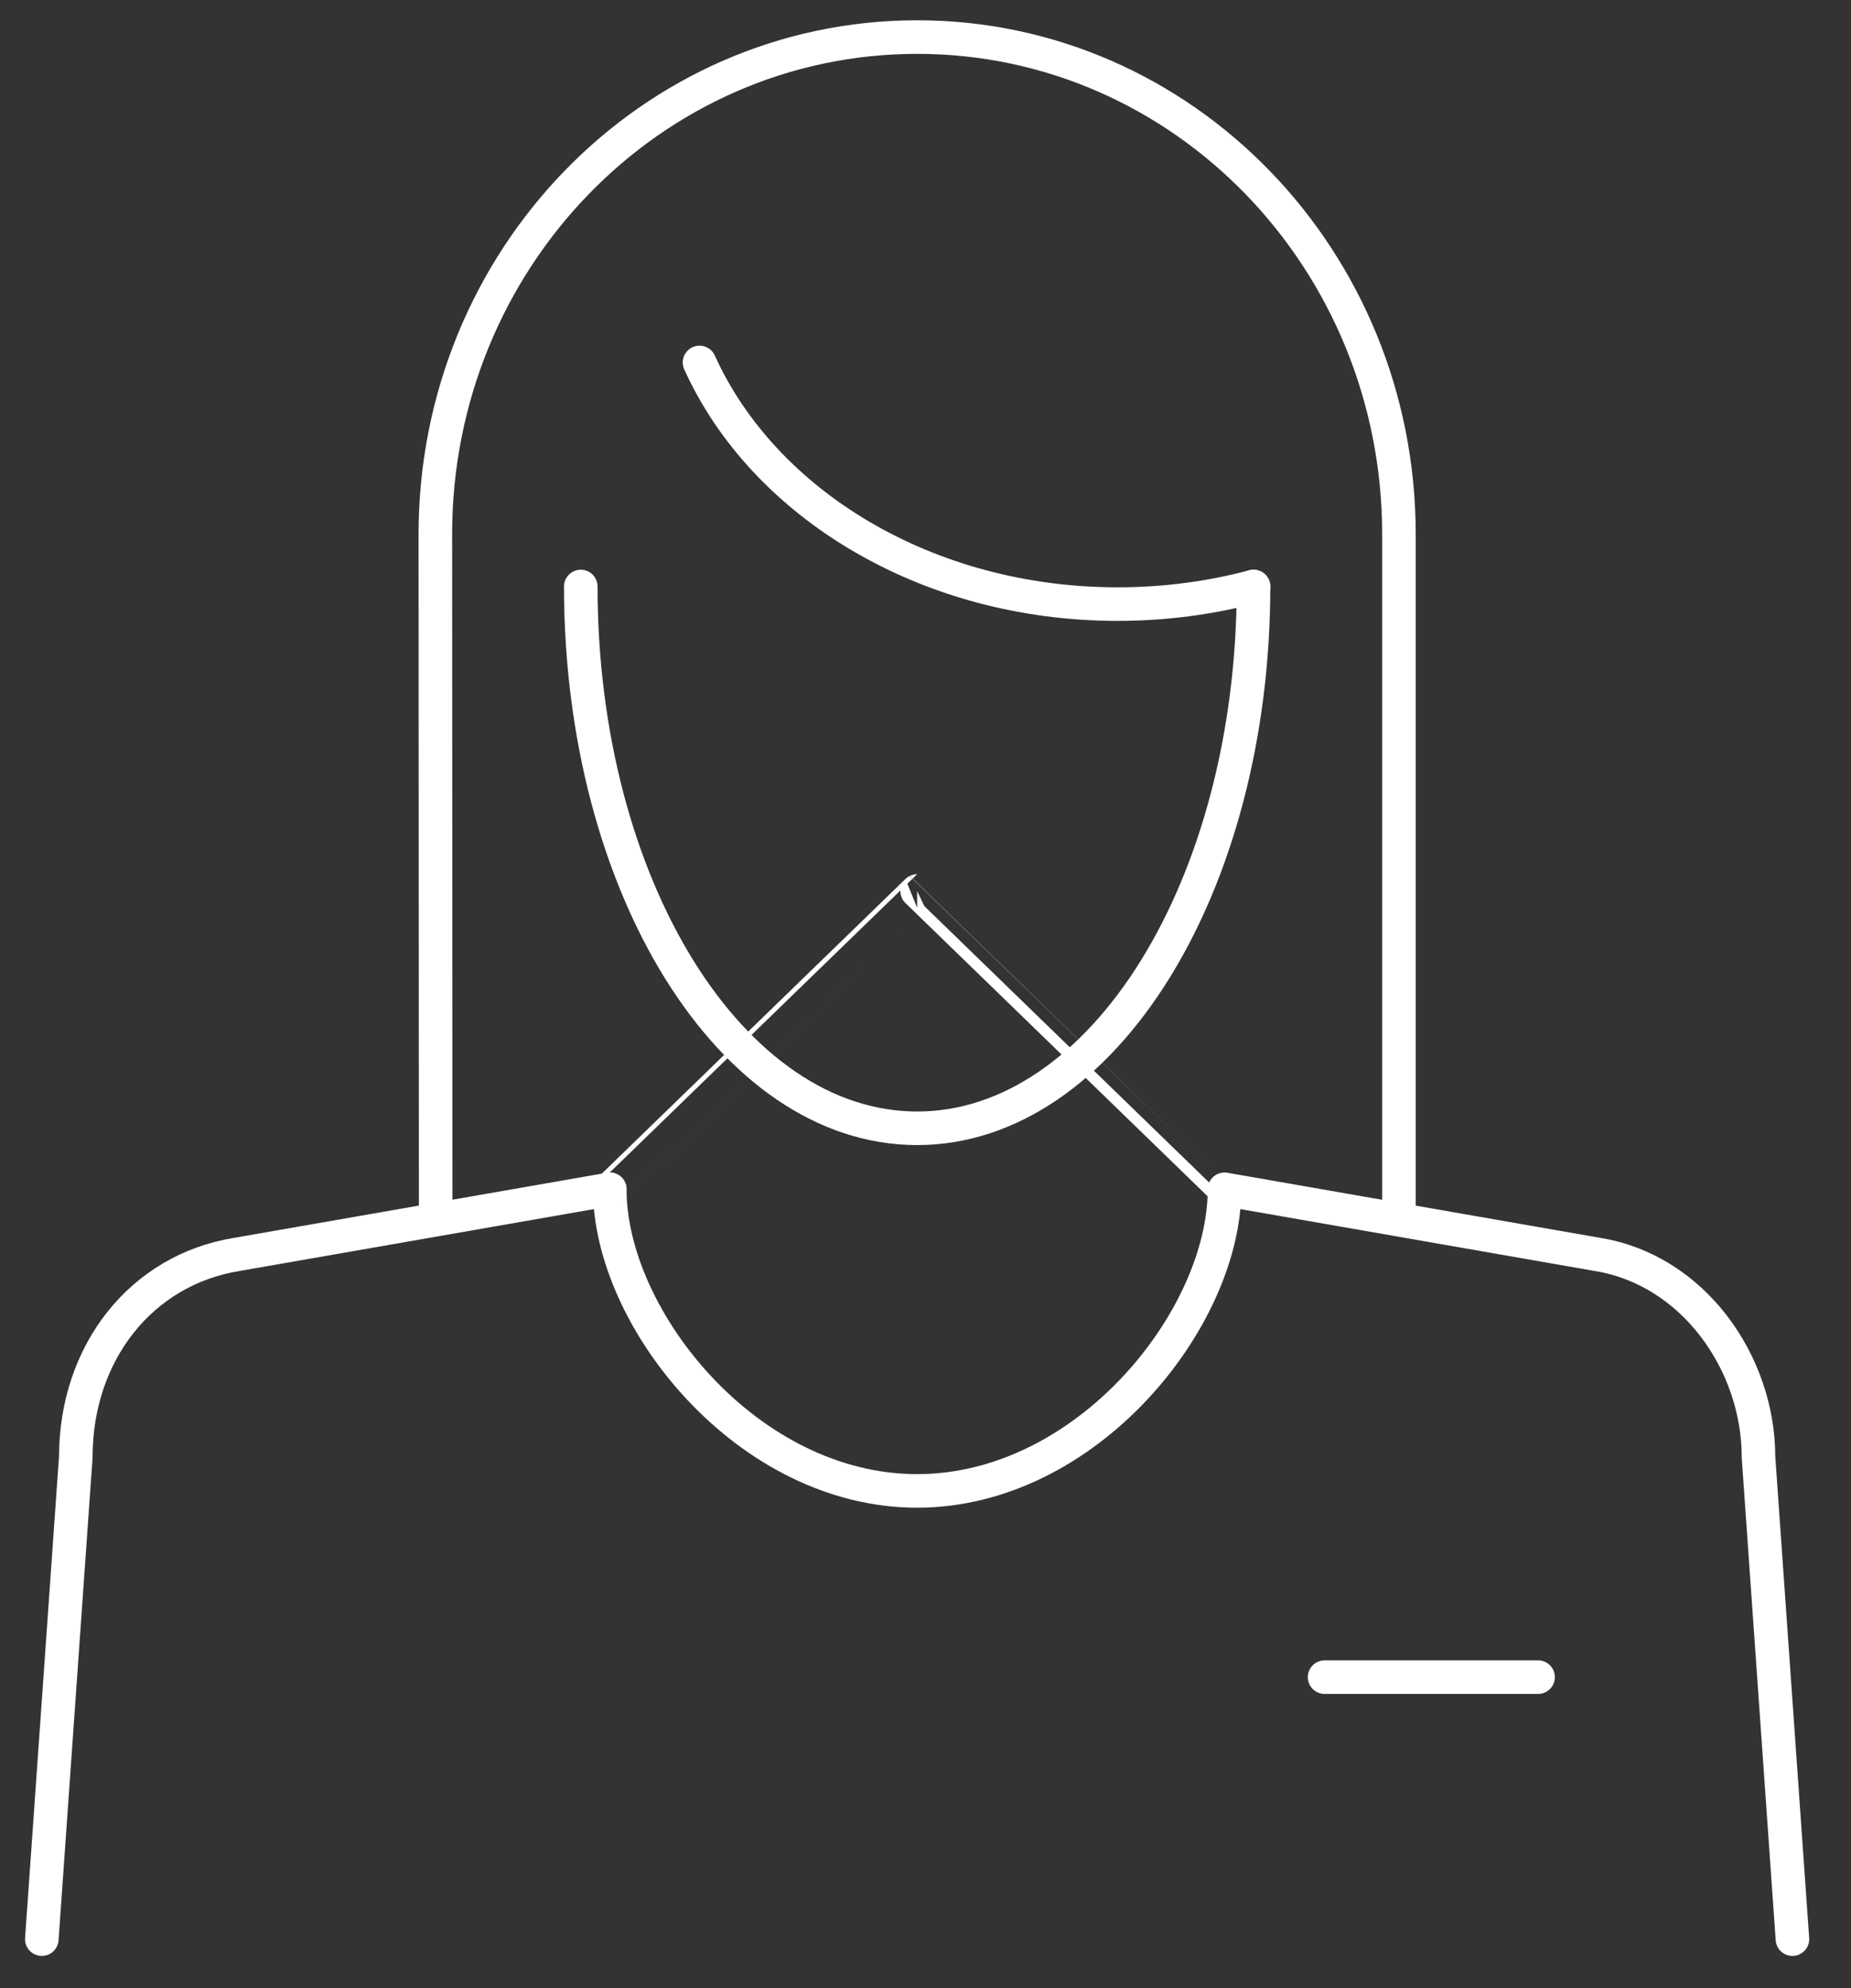
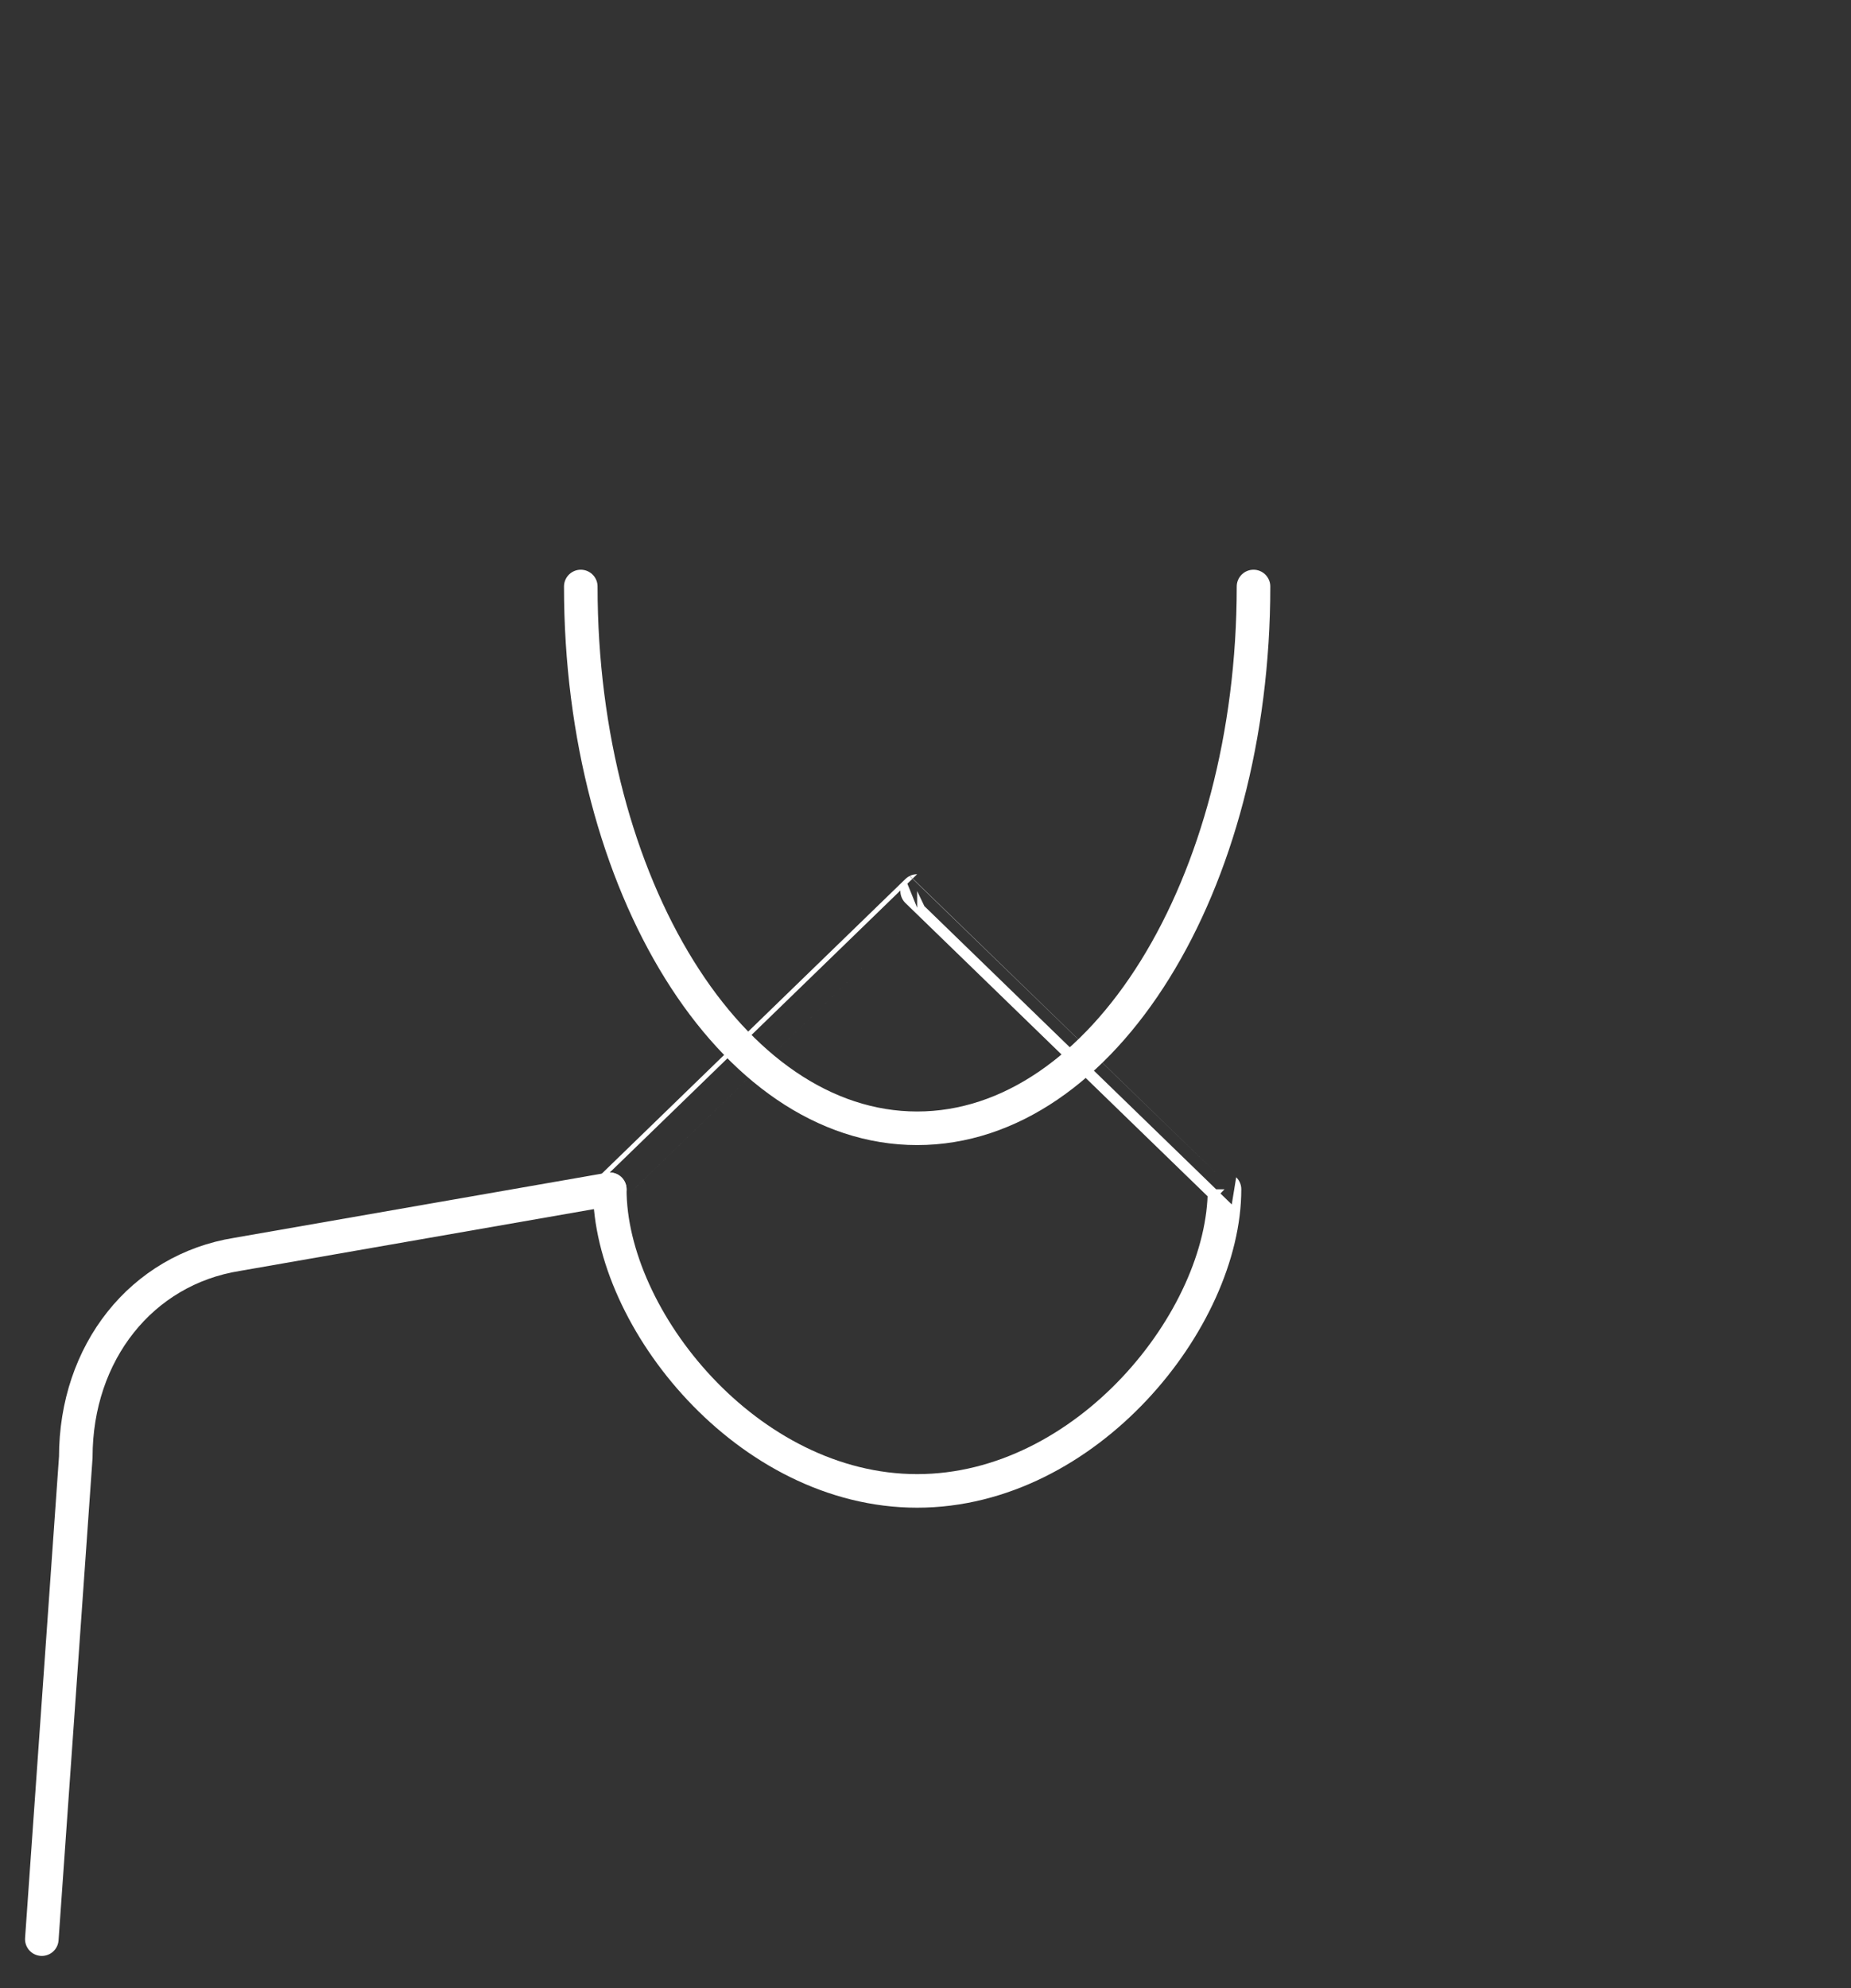
<svg xmlns="http://www.w3.org/2000/svg" version="1.1" id="_レイヤー_2" x="0px" y="0px" width="55.15px" height="59.21px" viewBox="0 0 55.15 59.21" style="enable-background:new 0 0 55.15 59.21;" xml:space="preserve">
  <rect x="0" y="0" width="55.15" height="59.21" fill="#333333" stroke="none" />
  <style type="text/css">
	.st0{fill:none;stroke:#FFFFFF;stroke-linecap:round;stroke-linejoin:round;}
</style>
  <g>
    <g>
      <path class="st0" d="M36.484,35.421c0,3.858-4.1,8.983-9.158,8.983c-5.058,0-9.158-5.125-9.158-8.983c0,0,9.159-8.884,9.158-8.884    C27.324,26.538,36.484,35.421,36.484,35.421z" />
      <g>
        <g>
-           <line class="st0" x1="39.466" y1="49.951" x2="45.827" y2="49.951" />
          <g>
-             <path class="st0" d="M53.405,57.754L52.394,43.4c0-2.83-1.964-5.585-4.802-6.04l-11.108-1.939" />
            <path class="st0" d="M18.168,35.421L7.06,37.36c-2.838,0.455-4.802,2.917-4.802,6.04L1.246,57.754" />
          </g>
        </g>
        <g>
          <g>
-             <path class="st0" d="M12.981,36.227l-0.01-20.314c0-8.179,6.427-14.809,14.355-14.809c7.928,0,14.355,6.63,14.355,14.809       v20.311" />
-           </g>
+             </g>
          <path class="st0" d="M37.348,17.468c0,8.912-4.487,16.136-10.022,16.136c-5.535,0-10.022-7.225-10.022-16.136" />
-           <path class="st0" d="M37.348,17.468c-1.276,0.34-2.636,0.524-4.047,0.524c-5.694,0-10.553-2.99-12.459-7.197" />
        </g>
      </g>
    </g>
  </g>
</svg>